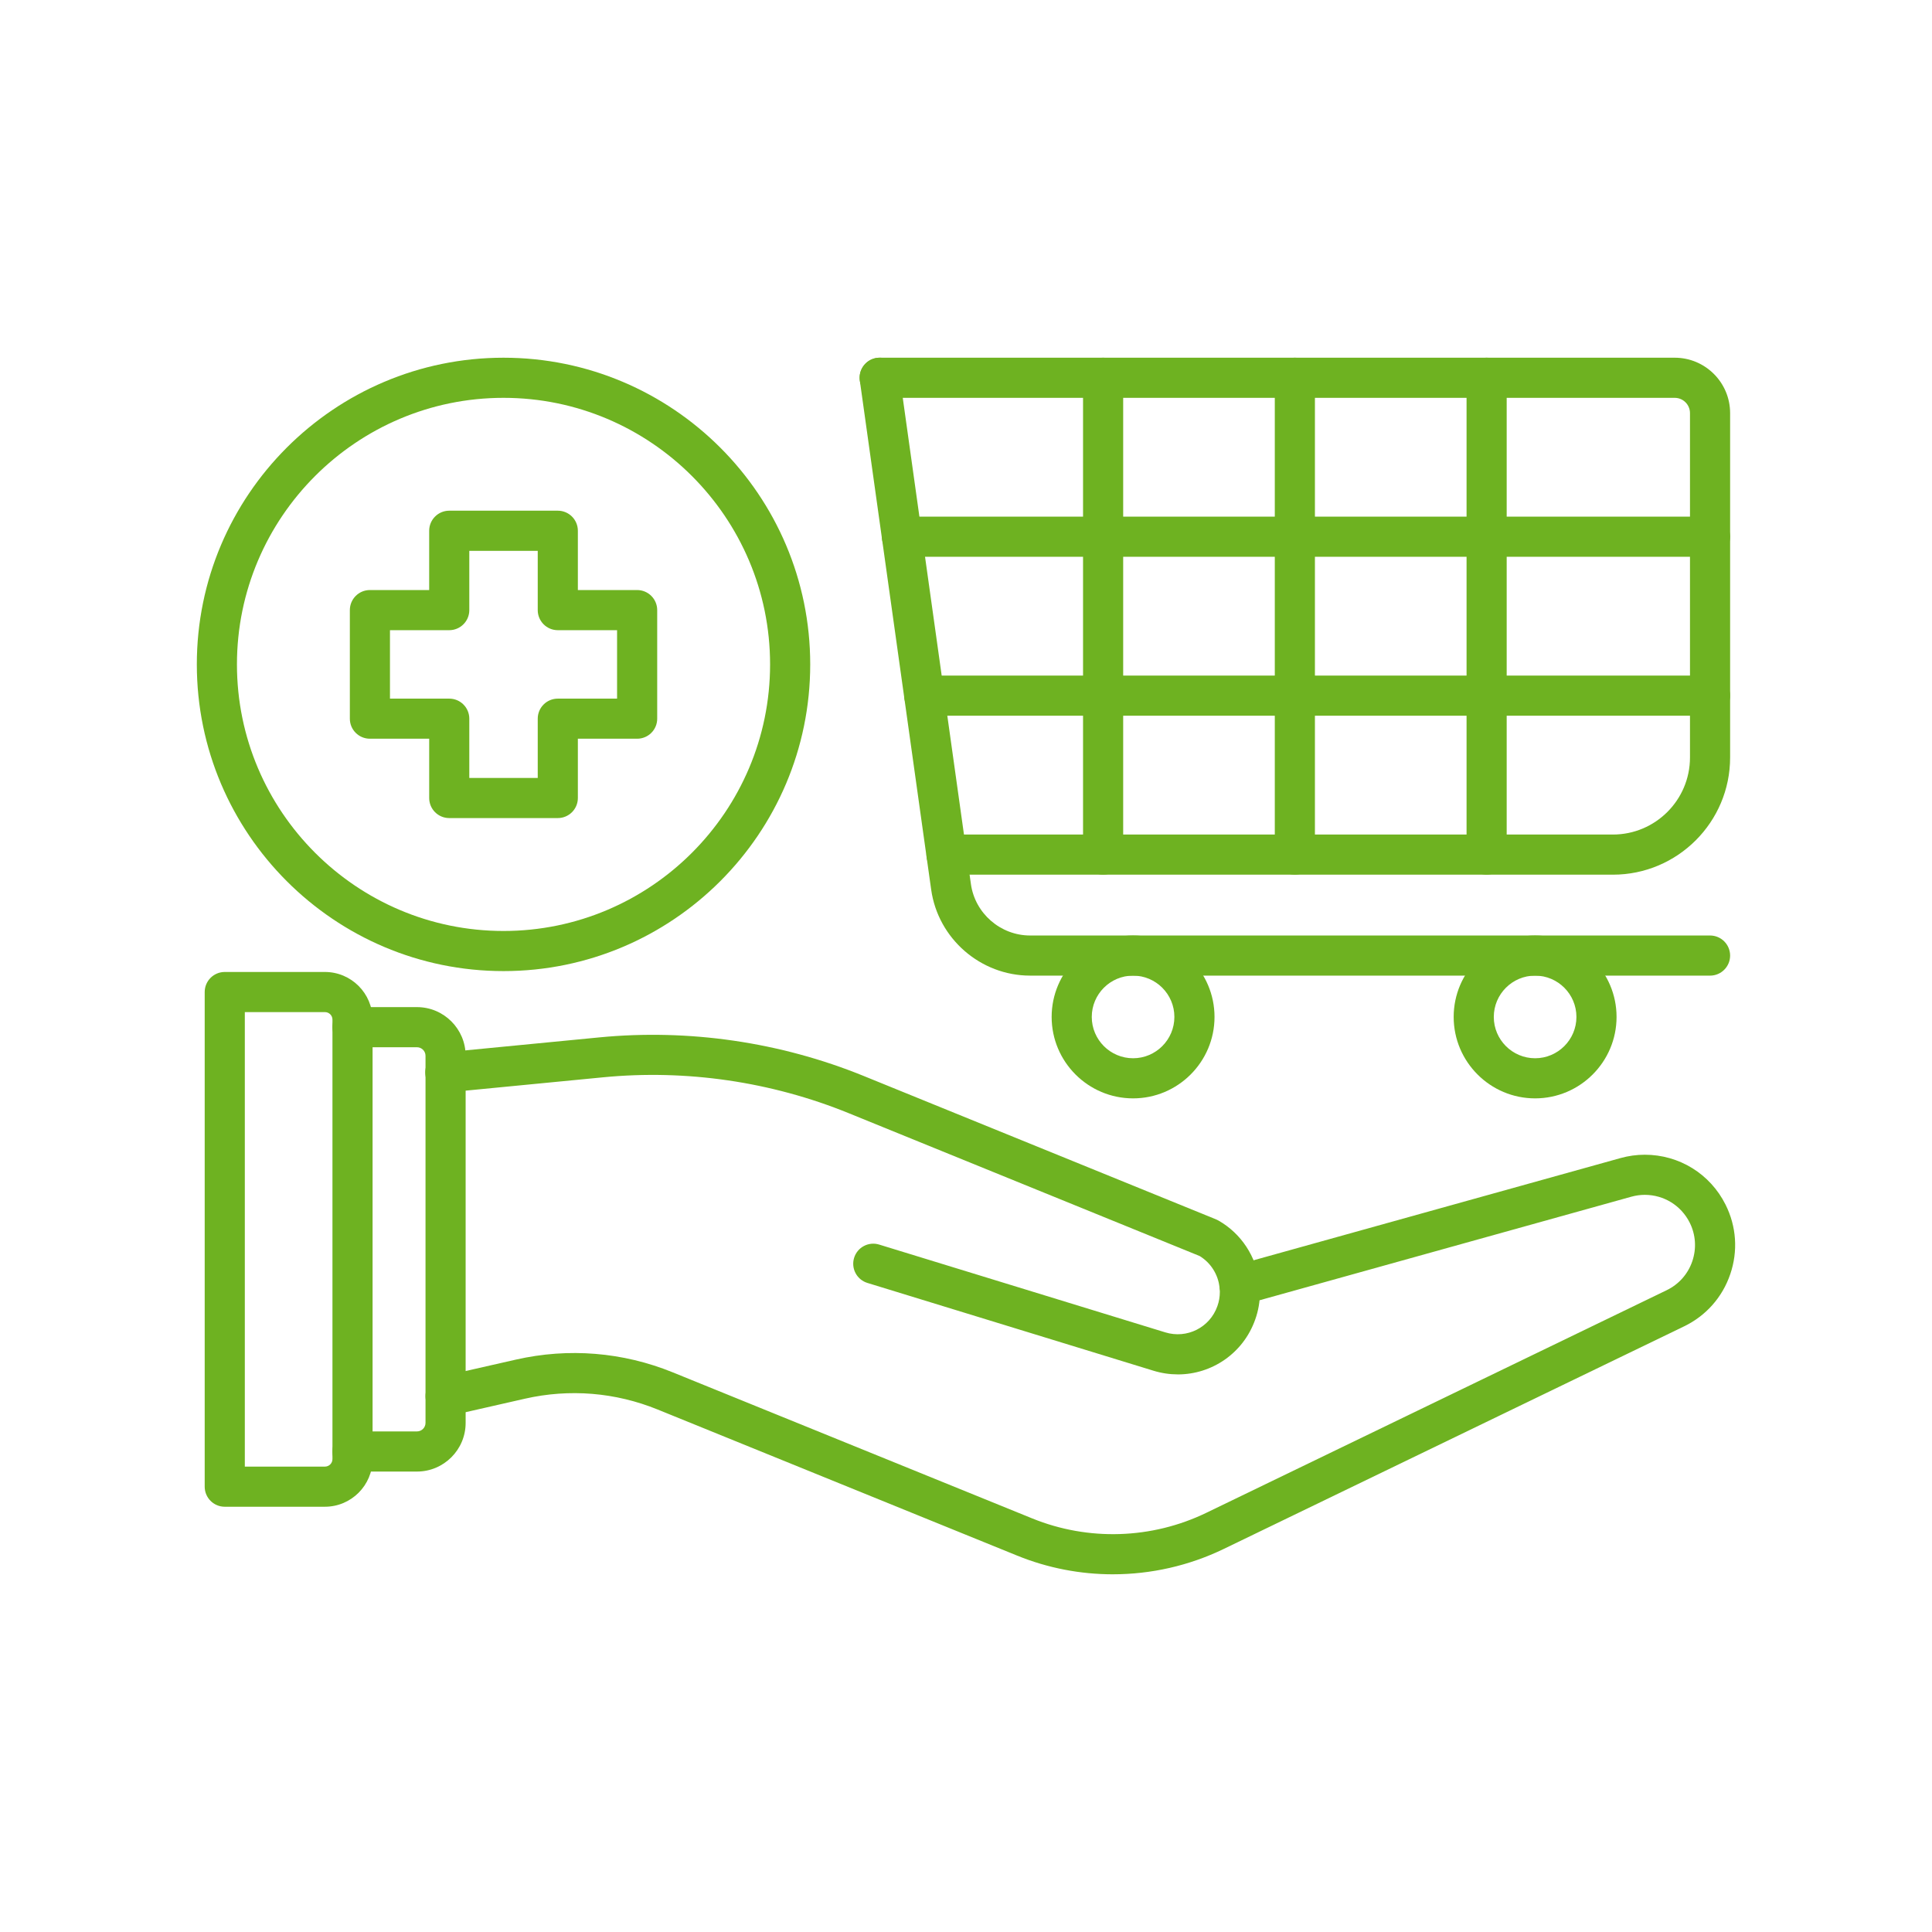
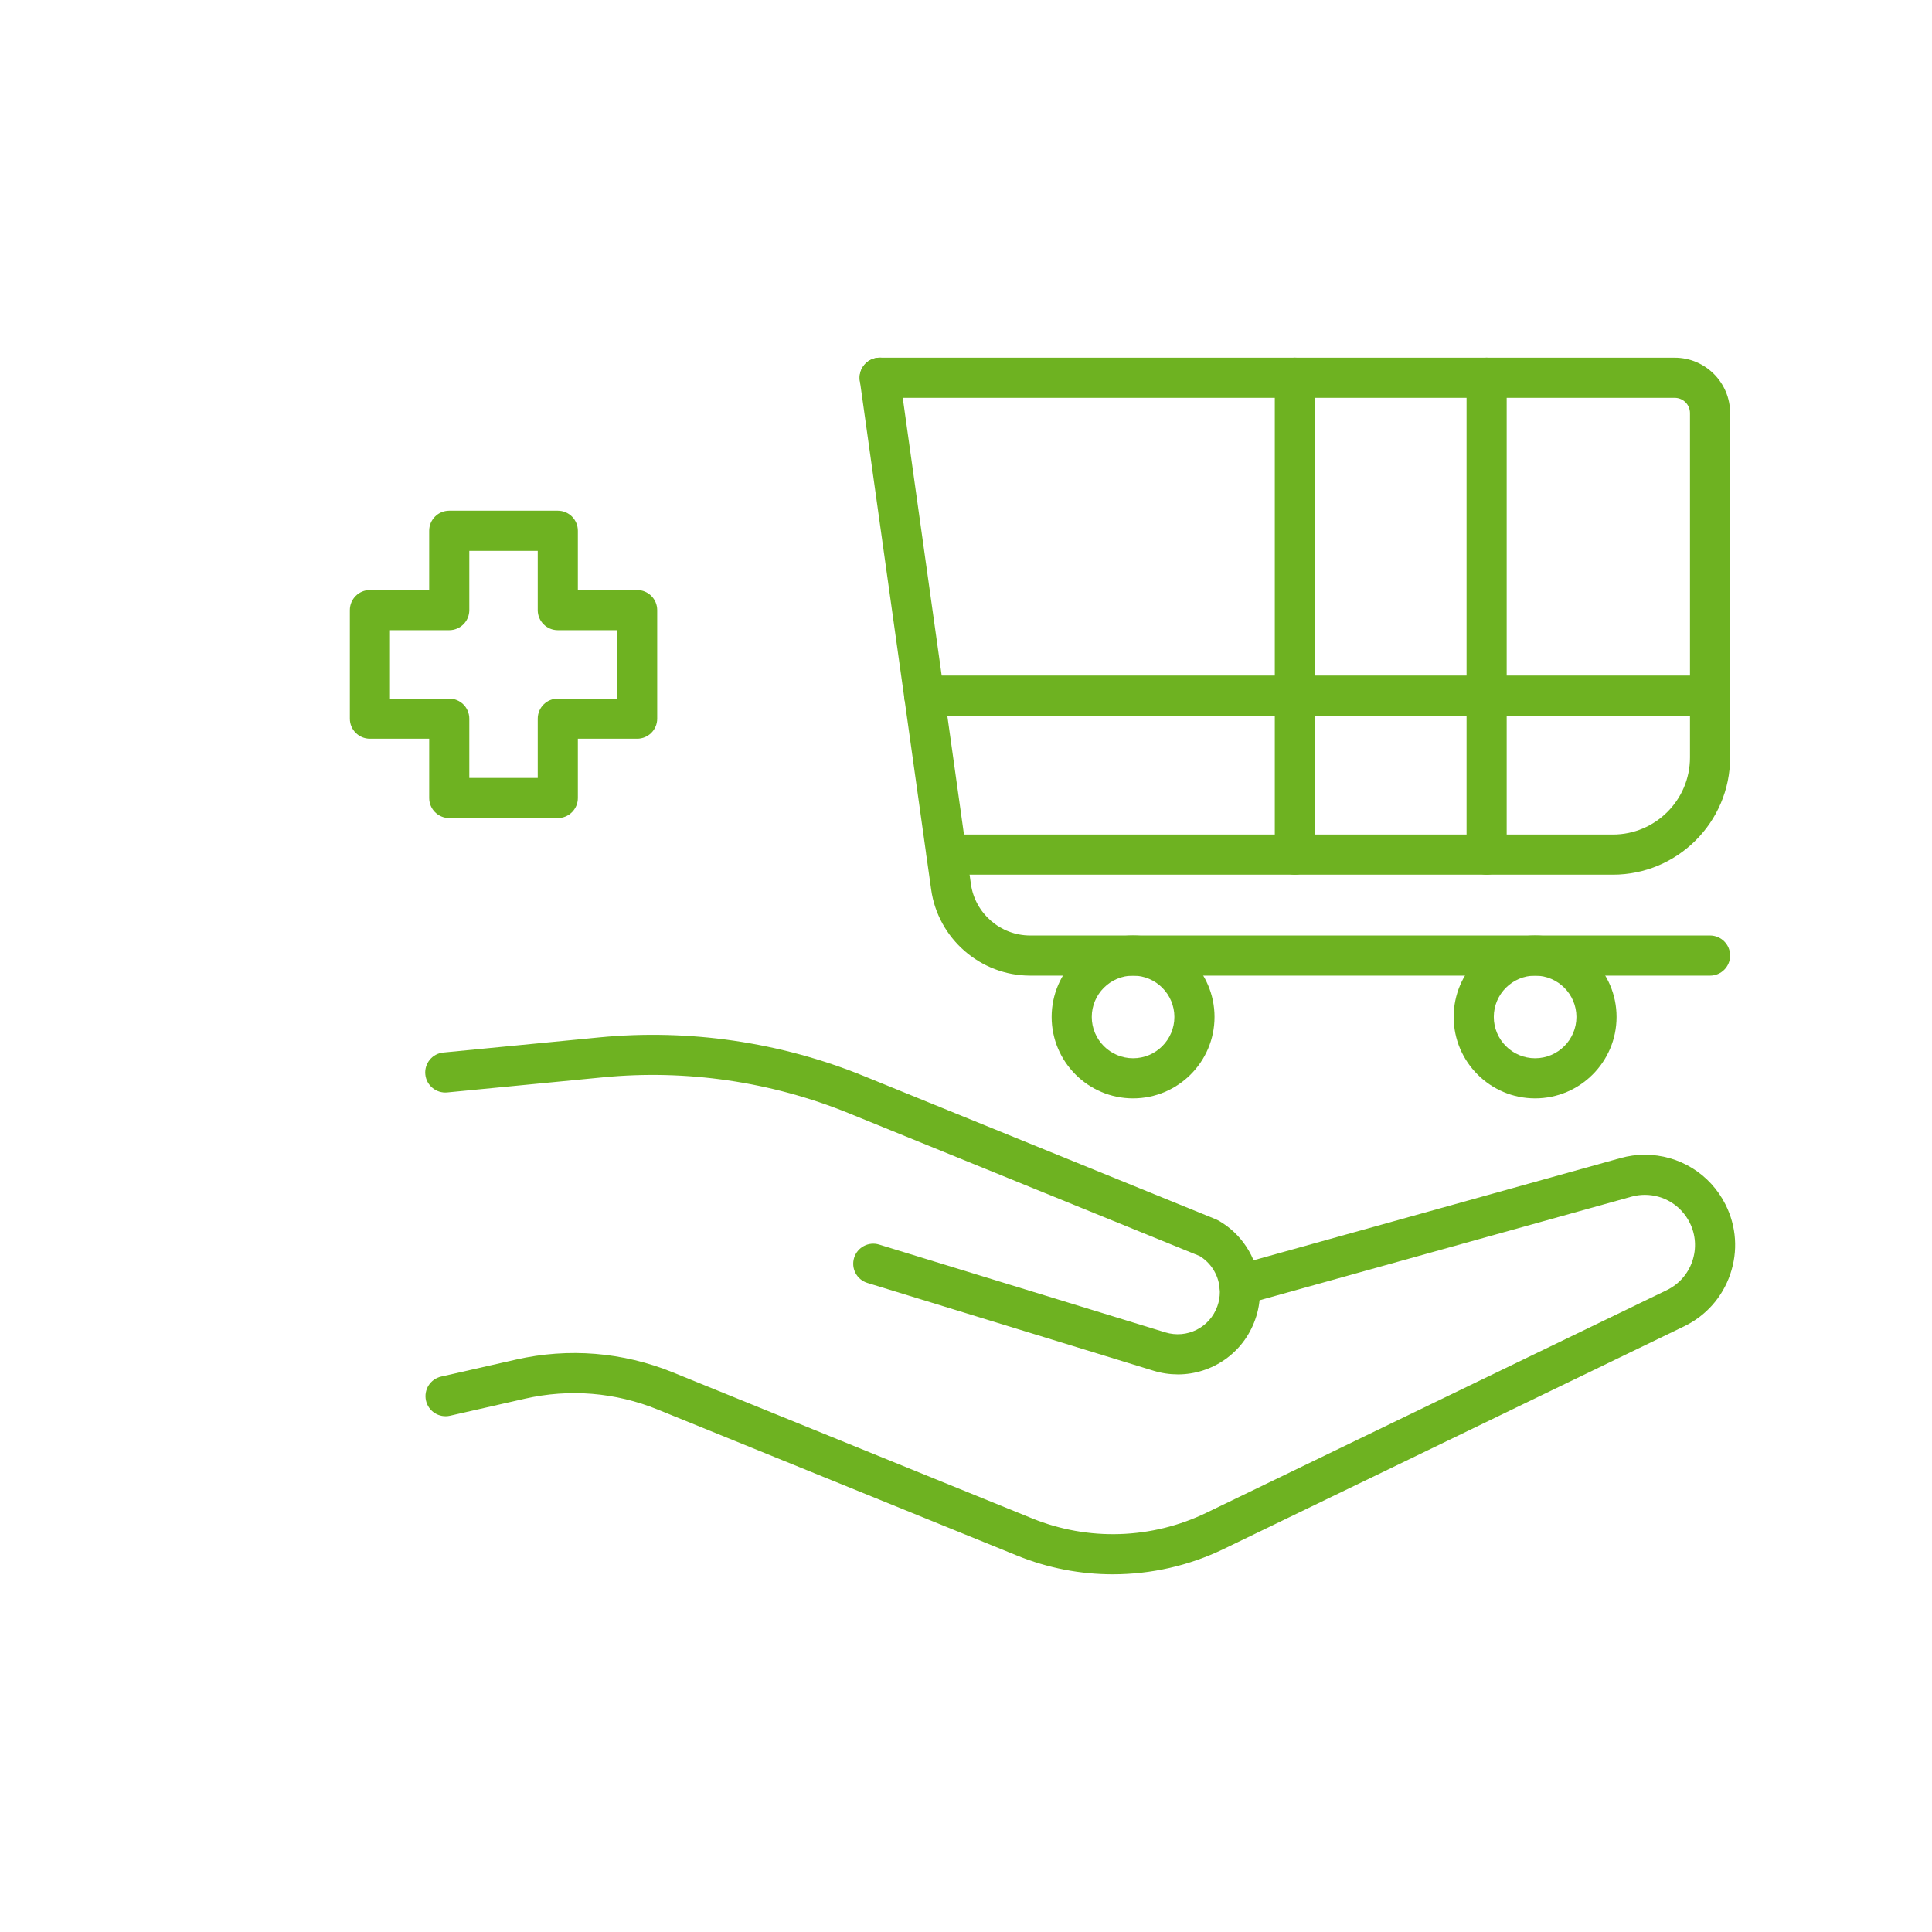
<svg xmlns="http://www.w3.org/2000/svg" clip-rule="evenodd" fill-rule="evenodd" height="300" image-rendering="optimizeQuality" shape-rendering="geometricPrecision" text-rendering="geometricPrecision" viewBox="0 0 173.397 173.397" width="300">
  <g width="100%" height="100%" transform="matrix(1,0,0,1,0,0)">
    <g id="Layer_x0020_1">
      <g id="_508913032">
        <path id="_508913944" d="m99.886 141.294c-2.919 0-5.842-.556-8.6-1.679l-32.257-13.109c-3.799-1.544-7.92-1.882-11.919-.972l-6.722 1.529c-.97.219-1.935-.388-2.155-1.357-.22-.973.387-1.935 1.357-2.157l6.722-1.526c4.722-1.072 9.588-.675 14.073 1.147l32.257 13.108c5.037 2.048 10.732 1.863 15.624-.503l41.314-19.977c1.094-.528 1.913-1.454 2.304-2.601.391-1.15.309-2.382-.234-3.467-.769-1.535-2.317-2.492-4.033-2.492-.4 0-.806.056-1.213.169l-34.678 9.66c-.959.266-1.951-.294-2.218-1.25-.267-.96.293-1.951 1.251-2.22l34.684-9.66c.719-.2 1.45-.3 2.173-.3 3.089-0 5.868 1.716 7.253 4.48.979 1.957 1.129 4.174.422 6.24-.703 2.07-2.176 3.733-4.142 4.683l-41.316 19.977c-3.13 1.513-6.537 2.276-9.949 2.276z" fill="#6eb221" fill-opacity="1" data-original-color="#000000ff" stroke="none" stroke-opacity="1" />
        <path id="_508914016" d="m105.715 123.352c-.726 0-1.464-.106-2.194-.331l-25.672-7.878c-.951-.291-1.485-1.3-1.193-2.251.292-.951 1.299-1.485 2.25-1.191l25.675 7.878c1.946.6 4-.431 4.679-2.351.147-.41.22-.835.22-1.272 0-.138-.008-.272-.024-.406-.132-1.179-.798-2.22-1.791-2.823l-31.5-12.821c-6.952-2.829-14.574-3.942-22.038-3.217l-13.989 1.357c-.986.094-1.87-.628-1.966-1.619-.096-.988.628-1.869 1.618-1.963l13.989-1.357c8.042-.781 16.253.416 23.743 3.464l31.619 12.868c.073.031.143.066.211.103 2.043 1.16 3.419 3.251 3.681 5.593.032.259.048.541.048.822 0.0.854-.144 1.688-.429 2.479-1.069 3.023-3.892 4.918-6.938 4.918z" fill="#6eb221" fill-opacity="1" data-original-color="#000000ff" stroke="none" stroke-opacity="1" />
-         <path id="_508914256" d="m37.424 132.072h-5.786c-.995 0-1.801-.806-1.801-1.801 0-.994.806-1.801 1.801-1.801l5.786-0c.422 0 .766-.344.766-.766l0-32.948c0-.422-.344-.766-.766-.766h-5.786c-.995 0-1.801-.804-1.801-1.801 0-.994.806-1.801 1.801-1.801l5.786-0c2.408 0 4.367 1.96 4.367 4.368l0 32.948c0 2.407-1.959 4.368-4.367 4.368z" fill="#6eb221" fill-opacity="1" data-original-color="#000000ff" stroke="none" stroke-opacity="1" />
-         <path id="_508913896" d="m21.973 131.628h7.189c.372 0 .676-.303.676-.675v-39.442c0-.375-.303-.675-.676-.675l-7.189-0zm7.189 3.602h-8.99c-.994 0-1.8-.806-1.8-1.801v-44.394c0-.994.806-1.801 1.8-1.801l8.99-0c2.358 0 4.277 1.917 4.277 4.277v39.441c0 2.357-1.919 4.277-4.277 4.277z" fill="#6eb221" fill-opacity="1" data-original-color="#000000ff" stroke="none" stroke-opacity="1" />
        <path id="_508914232" d="m153.477 87.562h-61.024c-4.447 0-8.265-3.32-8.88-7.722l-.406-2.886-5.998-42.799c-.138-.985.548-1.898 1.533-2.035.985-.138 1.895.55 2.033 1.535l6.404 45.685c.368 2.635 2.652 4.621 5.314 4.621l61.024-0c.994 0 1.801.807 1.801 1.801 0.0.994-.806 1.801-1.801 1.801z" fill="#6eb221" fill-opacity="1" data-original-color="#000000ff" stroke="none" stroke-opacity="1" />
        <path id="_508913968" d="m144.758 78.502h-59.808c-.995 0-1.801-.803-1.801-1.801 0-.994.806-1.801 1.801-1.801l59.808-0c3.814 0 6.918-3.101 6.918-6.915l0-30.91c0-.757-.616-1.369-1.369-1.369l-71.355-0c-.995 0-1.801-.806-1.801-1.801 0-.994.806-1.801 1.801-1.801l71.355-0c2.742 0 4.971 2.229 4.971 4.971l0 30.91c0 5.799-4.718 10.517-10.52 10.517z" fill="#6eb221" fill-opacity="1" data-original-color="#000000ff" stroke="none" stroke-opacity="1" />
-         <path id="_508914352" d="m99.004 78.502c-.995 0-1.801-.803-1.801-1.801l0-42.796c0-.997.806-1.801 1.801-1.801.995-0 1.801.803 1.801 1.801l0 42.796c0 .997-.806 1.801-1.801 1.801z" fill="#6eb221" fill-opacity="1" data-original-color="#000000ff" stroke="none" stroke-opacity="1" />
        <path id="_508913512" d="m116.214 78.502c-.995 0-1.801-.803-1.801-1.801l0-42.796c0-.997.806-1.801 1.801-1.801.995-0 1.8.803 1.8 1.801v42.796c0 .997-.806 1.801-1.8 1.801z" fill="#6eb221" fill-opacity="1" data-original-color="#000000ff" stroke="none" stroke-opacity="1" />
        <path id="_508913416" d="m133.424 78.502c-.995 0-1.8-.803-1.8-1.801l0-42.796c0-.997.806-1.801 1.8-1.801.995-0 1.801.803 1.801 1.801l0 42.796c0 .997-.806 1.801-1.801 1.801z" fill="#6eb221" fill-opacity="1" data-original-color="#000000ff" stroke="none" stroke-opacity="1" />
-         <path id="_508913104" d="m153.477 49.972h-72.526c-.995 0-1.801-.806-1.801-1.801 0-.994.806-1.801 1.801-1.801l72.526-0c.994 0 1.801.807 1.801 1.801 0.0.994-.806 1.801-1.801 1.801z" fill="#6eb221" fill-opacity="1" data-original-color="#000000ff" stroke="none" stroke-opacity="1" />
        <path id="_508913392" d="m153.477 64.237h-70.526c-.995 0-1.801-.806-1.801-1.801 0-.994.806-1.801 1.801-1.801l70.526-0c.994 0 1.801.807 1.801 1.801 0.0.994-.806 1.801-1.801 1.801z" fill="#6eb221" fill-opacity="1" data-original-color="#000000ff" stroke="none" stroke-opacity="1" />
        <path id="_508912960" d="m101.694 87.562c-2.044 0-3.708 1.663-3.708 3.708s1.663 3.708 3.708 3.708c2.044-0 3.707-1.663 3.707-3.708s-1.663-3.708-3.707-3.708zm0 11.017c-4.03 0-7.309-3.279-7.309-7.309 0-4.03 3.279-7.309 7.309-7.309 4.03-0 7.309 3.279 7.309 7.309 0 4.03-3.279 7.309-7.309 7.309z" fill="#6eb221" fill-opacity="1" data-original-color="#000000ff" stroke="none" stroke-opacity="1" />
        <path id="_508913056" d="m137.776 87.562c-2.044 0-3.708 1.663-3.708 3.708 0 2.045 1.664 3.708 3.708 3.708 2.044-0 3.708-1.663 3.708-3.708 0-2.045-1.663-3.708-3.708-3.708zm0 11.017c-4.03 0-7.309-3.279-7.309-7.309 0-4.03 3.279-7.309 7.309-7.309 4.03-0 7.31 3.279 7.31 7.309s-3.28 7.309-7.31 7.309z" fill="#6eb221" fill-opacity="1" data-original-color="#000000ff" stroke="none" stroke-opacity="1" />
        <path id="_508913560" d="m42.12 69.82h6.142v-5.318c0-.997.806-1.8 1.8-1.8h5.32v-6.143h-5.32c-.994 0-1.8-.806-1.8-1.801v-5.321h-6.142v5.321c0 .994-.806 1.801-1.801 1.801l-5.319-0v6.143h5.319c.995 0 1.801.803 1.801 1.801zm7.943 3.602h-9.743c-.994 0-1.8-.806-1.8-1.801l0-5.321h-5.32c-.995 0-1.801-.803-1.801-1.798l0-9.745c0-.994.806-1.801 1.8-1.801l5.32-0v-5.321c0-.994.806-1.801 1.8-1.801l9.743-0c.995 0 1.801.807 1.801 1.801v5.321h5.32c.994 0 1.801.807 1.801 1.801l0 9.745c0 .994-.806 1.798-1.801 1.798h-5.32v5.321c0 .994-.806 1.801-1.801 1.801z" fill="#6eb221" fill-opacity="1" data-original-color="#000000ff" stroke="none" stroke-opacity="1" />
-         <path id="_508913584" d="m45.191 35.706c-13.192 0-23.925 10.733-23.925 23.923 0 13.193 10.733 23.926 23.925 23.926 13.192-0 23.924-10.733 23.924-23.926 0-13.19-10.732-23.923-23.924-23.923zm0 51.45c-15.178 0-27.526-12.349-27.526-27.527 0-15.178 12.348-27.524 27.526-27.524 15.178-0 27.526 12.346 27.526 27.524 0 15.178-12.348 27.527-27.526 27.527z" fill="#6eb221" fill-opacity="1" data-original-color="#000000ff" stroke="none" stroke-opacity="1" />
      </g>
    </g>
  </g>
</svg>